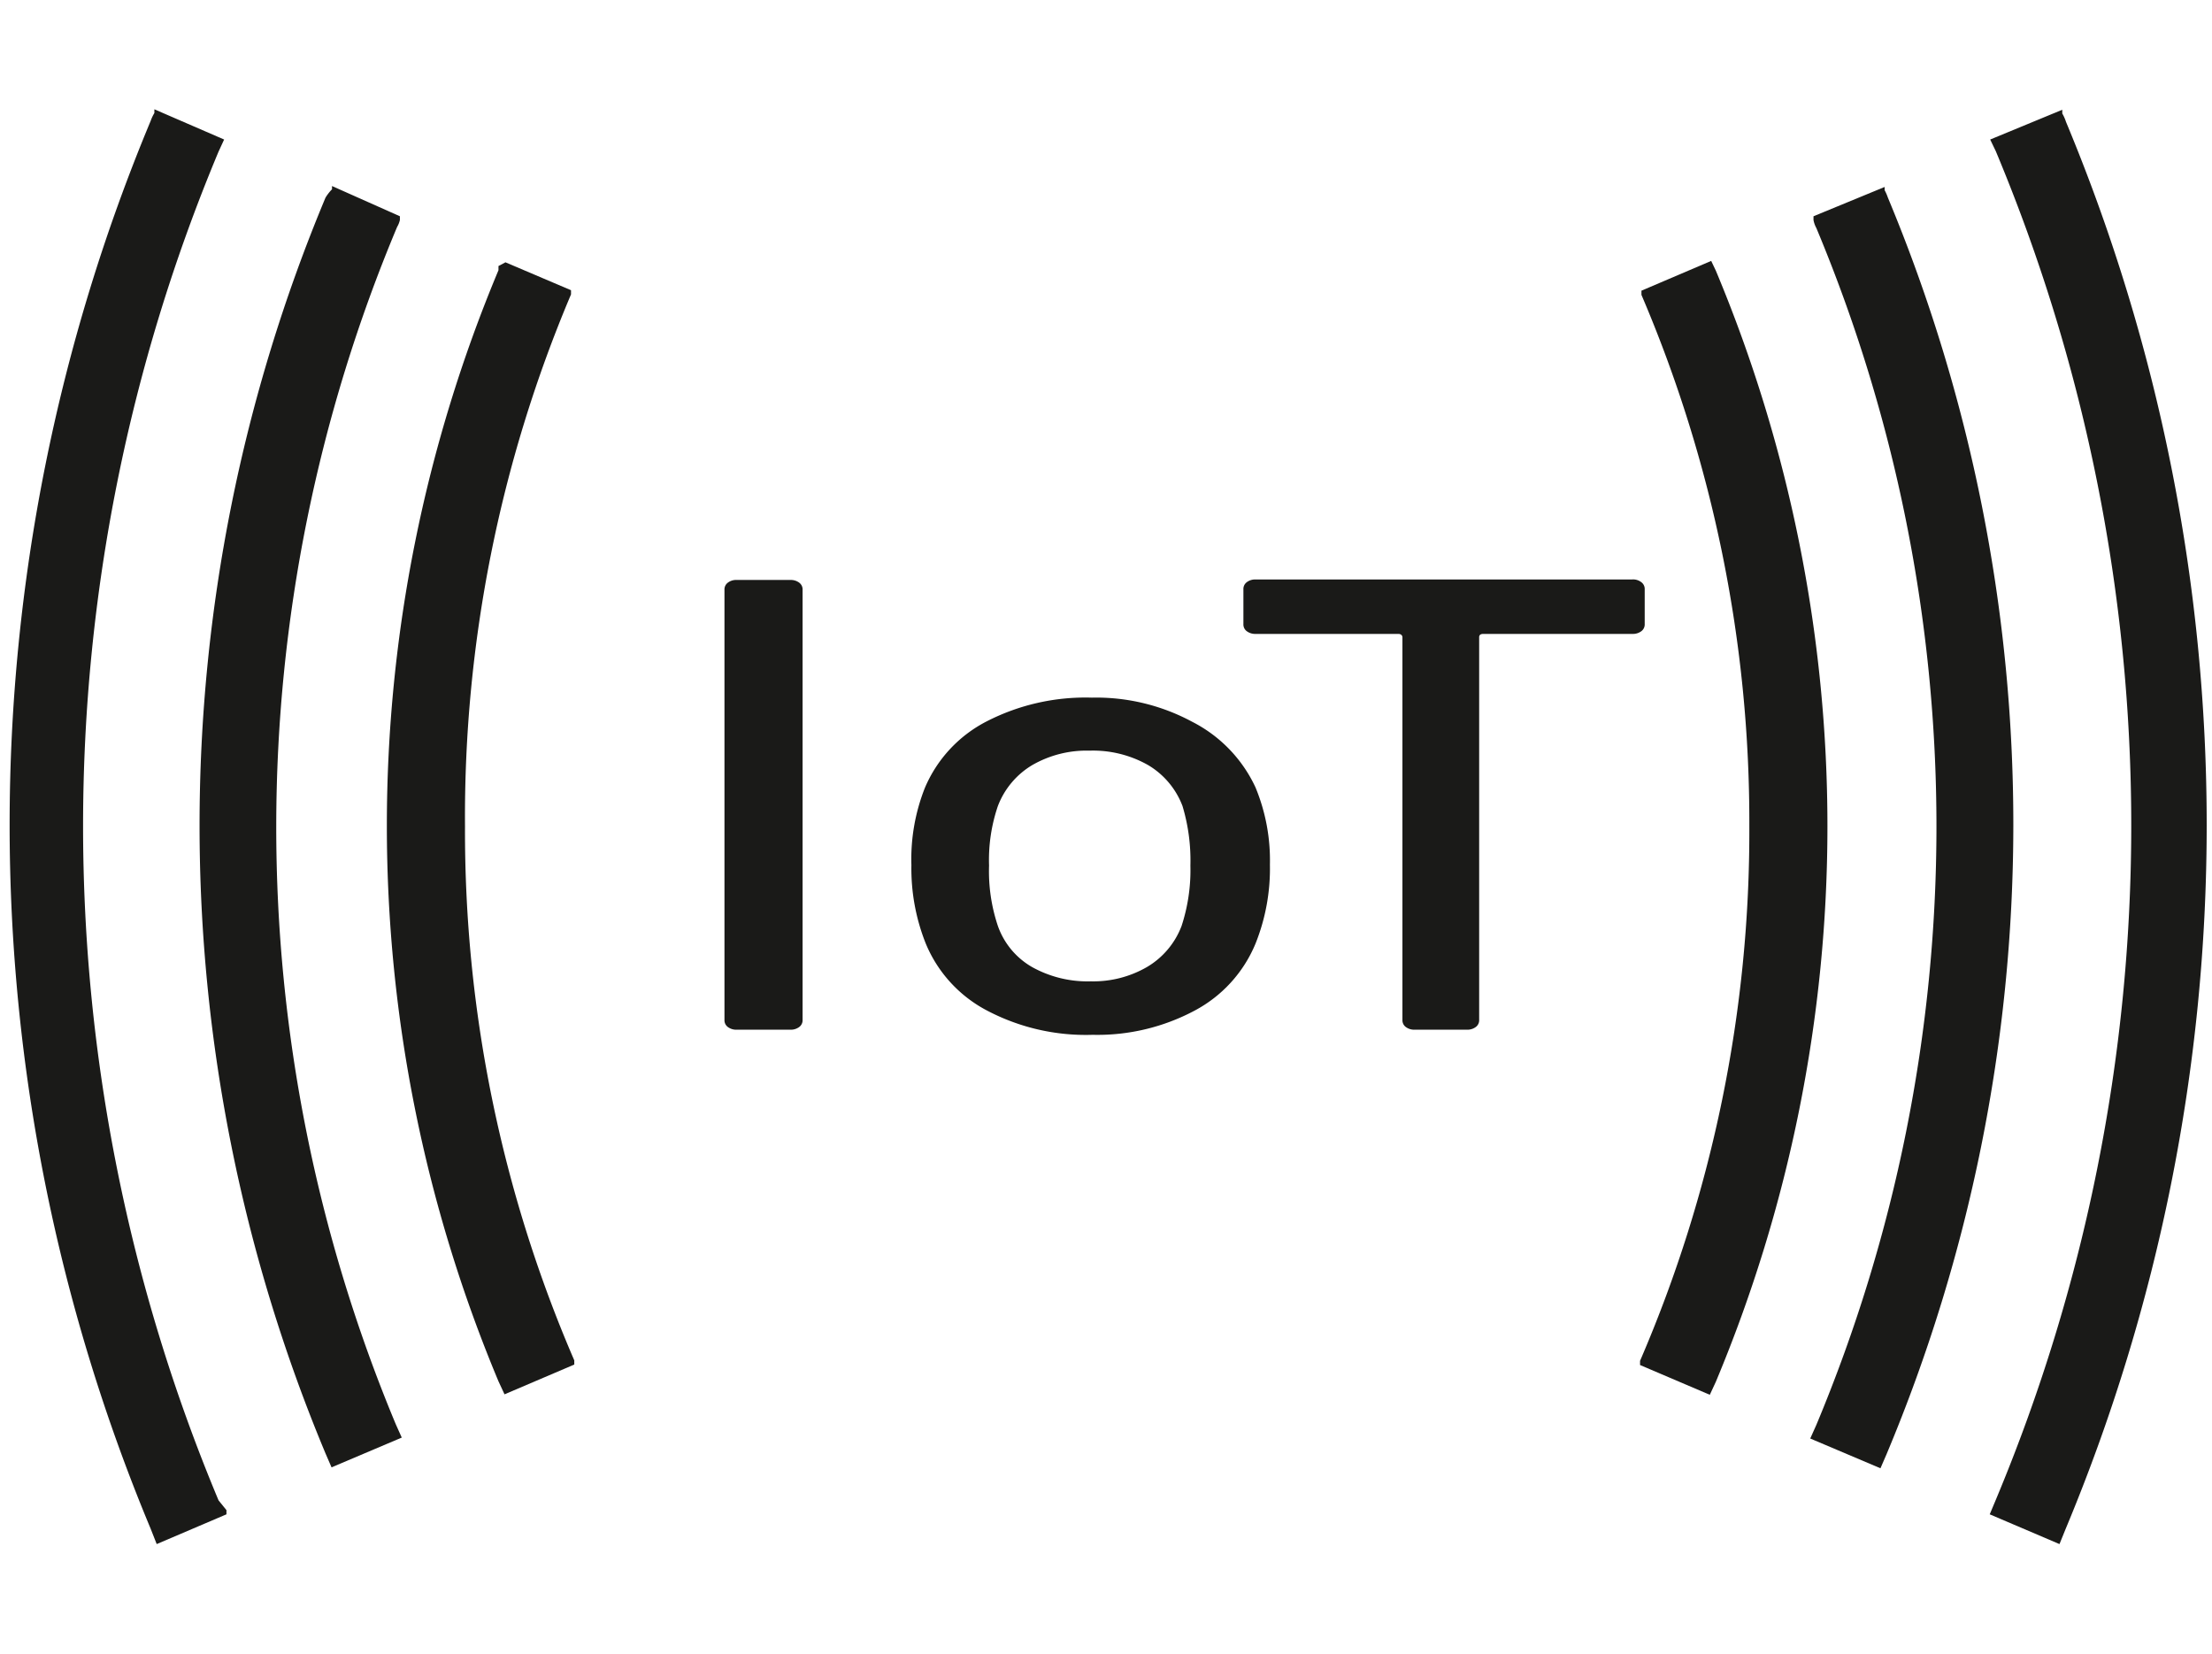
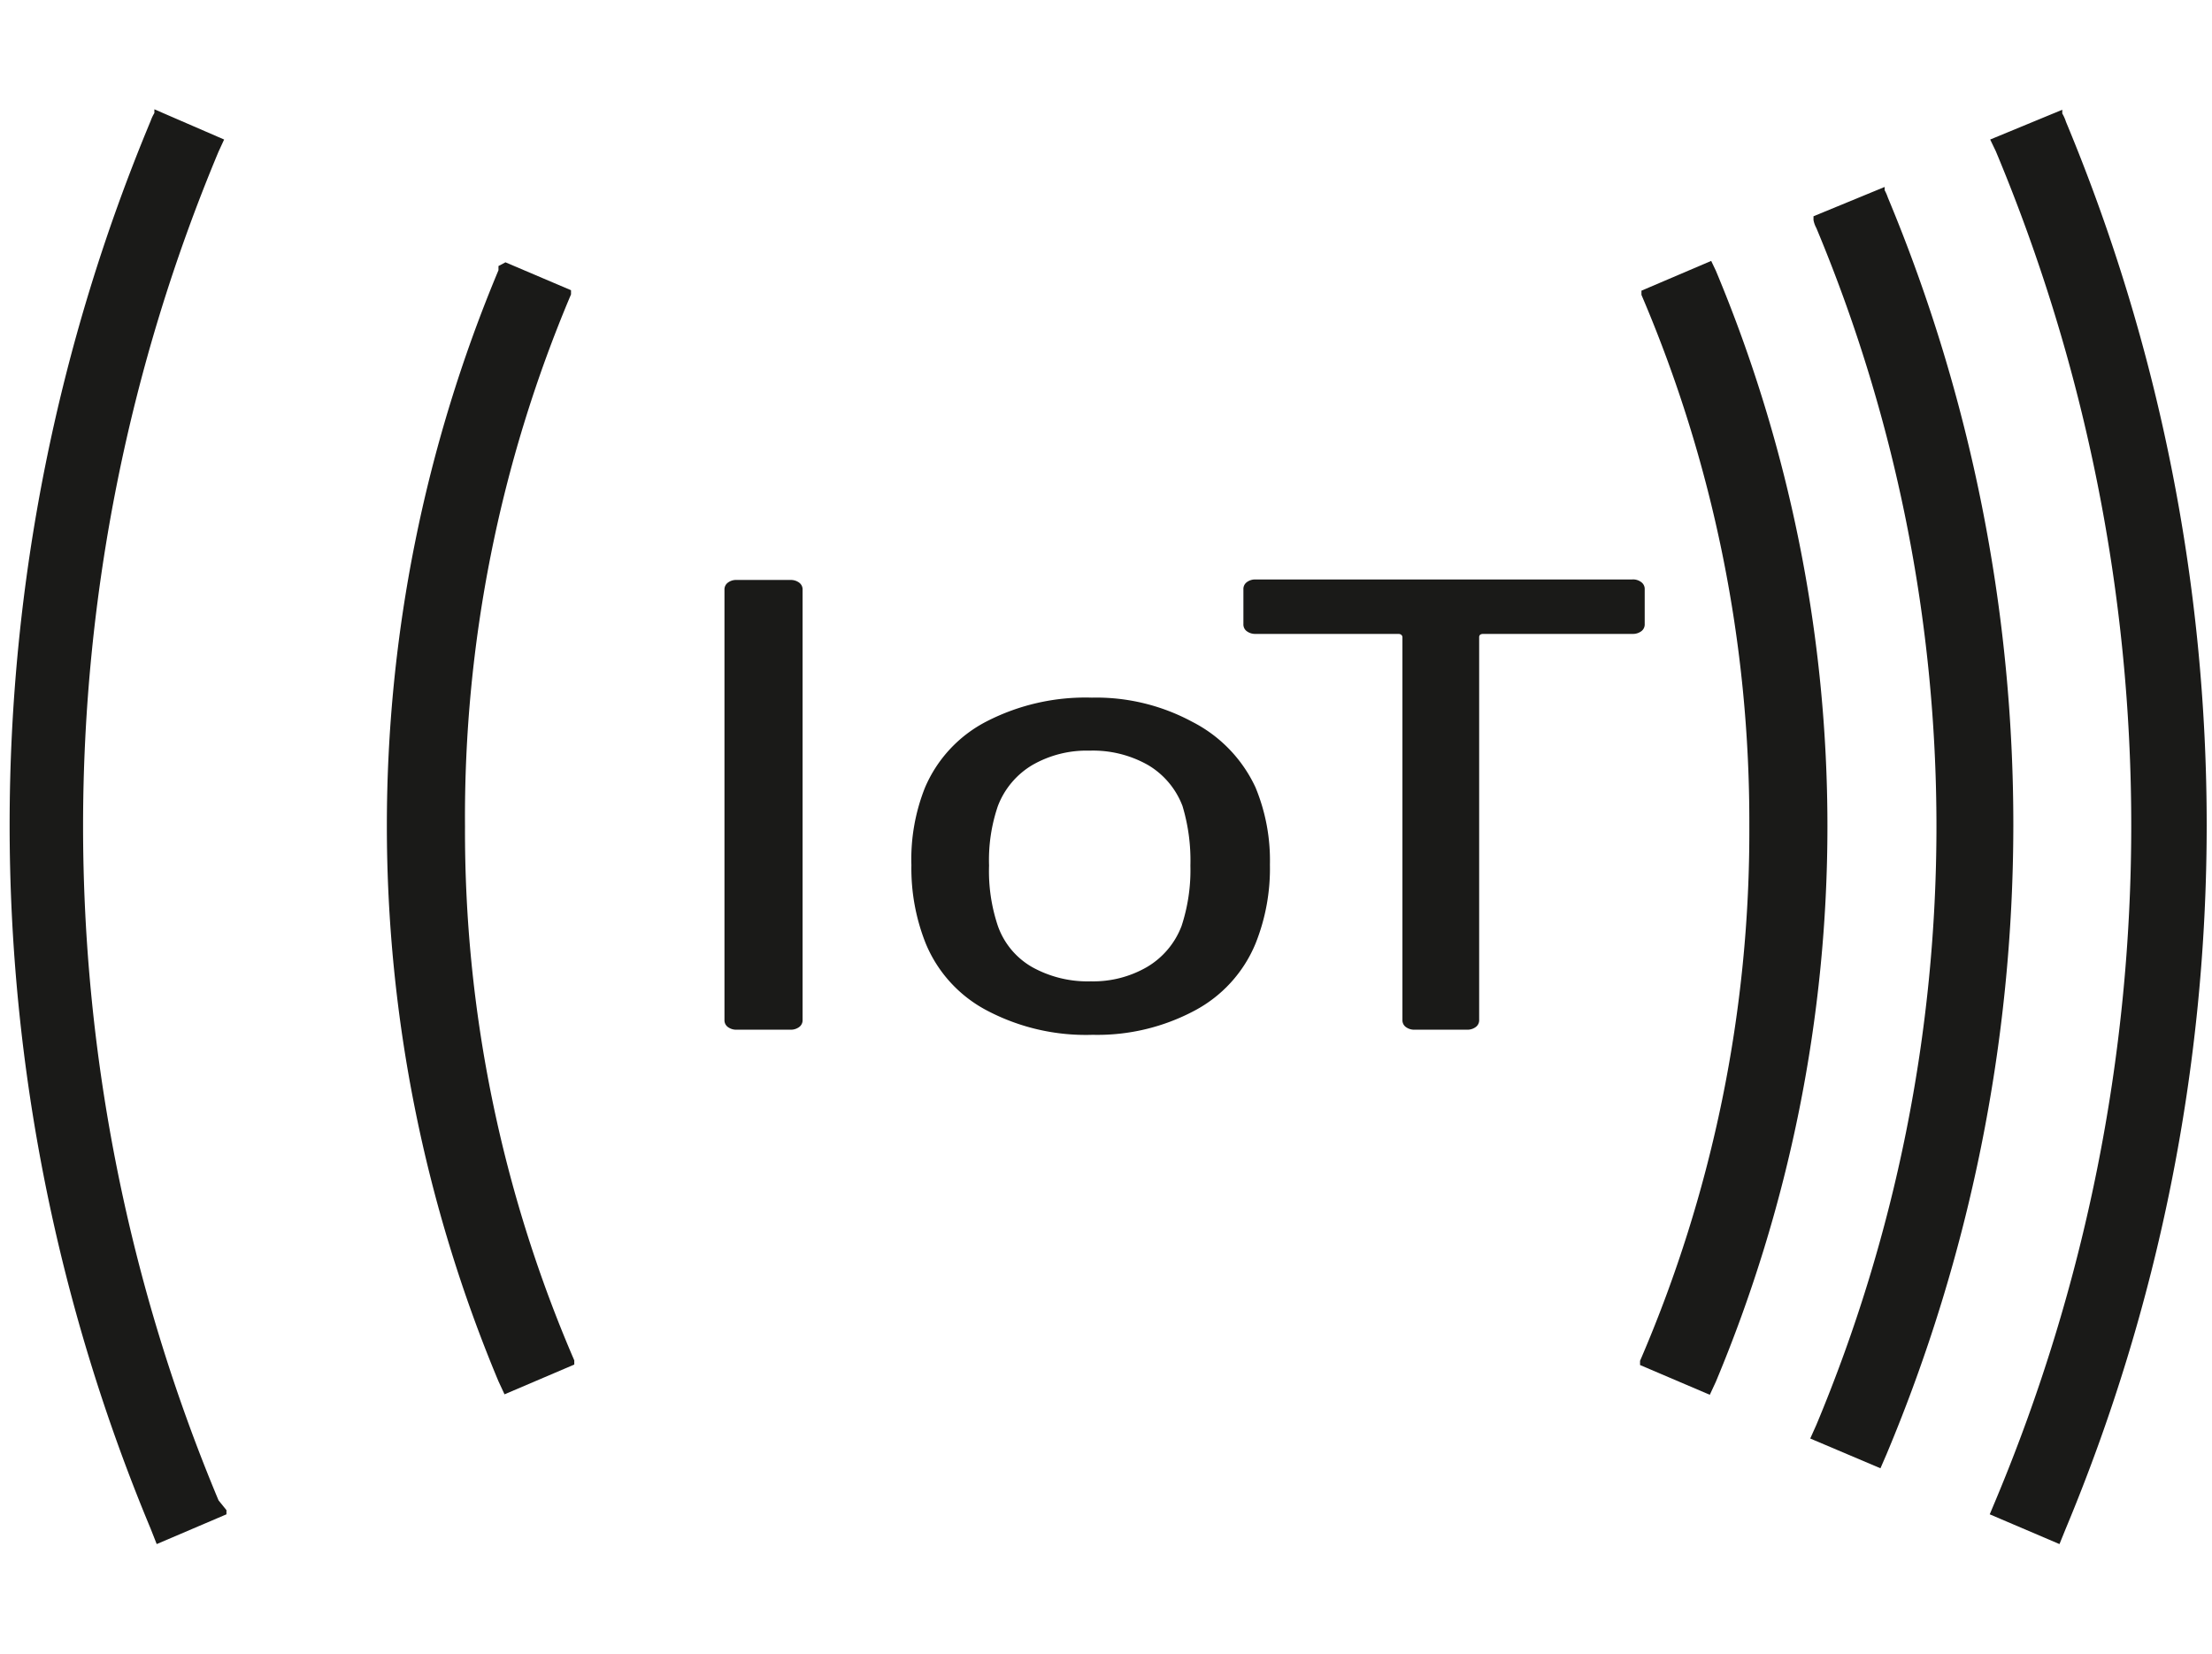
<svg xmlns="http://www.w3.org/2000/svg" id="Calque_1" data-name="Calque 1" viewBox="0 0 47.57 35.57">
  <defs>
    <style>.cls-1{fill:#1a1a18;}</style>
  </defs>
  <title>Skiply-icon-IoT-2</title>
  <path class="cls-1" d="M15.65,22.08a.18.18,0,0,1-.07-.15V12.68a.18.18,0,0,1,.07-.15.29.29,0,0,1,.19-.06H17a.3.3,0,0,1,.19.06.18.18,0,0,1,.07.15v9.25a.18.18,0,0,1-.07.15.3.3,0,0,1-.19.06H15.84A.3.3,0,0,1,15.65,22.08Z" />
  <path class="cls-1" d="M21.23,21.73a2.86,2.86,0,0,1-1.32-1.44,4.35,4.35,0,0,1-.31-1.69,4.16,4.16,0,0,1,.29-1.66,2.86,2.86,0,0,1,1.33-1.43A4.65,4.65,0,0,1,23.48,15a4.35,4.35,0,0,1,2.16.52A3,3,0,0,1,27,16.93a4.09,4.09,0,0,1,.31,1.66,4.33,4.33,0,0,1-.31,1.7,2.87,2.87,0,0,1-1.31,1.44,4.44,4.44,0,0,1-2.19.52A4.56,4.56,0,0,1,21.23,21.73Zm3.44-.94a1.74,1.74,0,0,0,.74-.88,3.85,3.85,0,0,0,.19-1.3,4.06,4.06,0,0,0-.17-1.28,1.74,1.74,0,0,0-.74-.88,2.4,2.4,0,0,0-1.26-.31,2.34,2.34,0,0,0-1.23.31,1.75,1.75,0,0,0-.74.88,3.59,3.59,0,0,0-.19,1.28,3.7,3.7,0,0,0,.19,1.3,1.65,1.65,0,0,0,.73.88,2.45,2.45,0,0,0,1.27.31A2.3,2.3,0,0,0,24.67,20.79Z" />
  <path class="cls-1" d="M35.3,12.52a.18.18,0,0,1,.07.15v.75a.18.18,0,0,1-.07.15.3.3,0,0,1-.19.06H31.9q-.09,0-.09.07v8.23a.18.18,0,0,1-.07.15.3.3,0,0,1-.19.06H30.42a.3.3,0,0,1-.19-.06.18.18,0,0,1-.07-.15V13.7s0-.07-.09-.07H27a.3.3,0,0,1-.19-.06.18.18,0,0,1-.07-.15v-.75a.18.18,0,0,1,.07-.15.29.29,0,0,1,.19-.06h8.09A.29.29,0,0,1,35.3,12.52Z" />
  <path class="cls-1" d="M36.9,5.82l-.1-.21-1.5.64,0,.09a28.81,28.81,0,0,1,2.32,11.43,28.72,28.72,0,0,1-2.35,11.49l0,.09,1.5.64.13-.28A30.93,30.93,0,0,0,36.9,5.82Z" />
  <path class="cls-1" d="M40.6,4.25a1,1,0,0,0-.07-.16l0-.07L39,4.65v.08a.55.55,0,0,0,.06.17,33.34,33.34,0,0,1,0,25.74l-.13.29,1.51.64.13-.3A35,35,0,0,0,40.6,4.25Z" />
  <path class="cls-1" d="M44.43,2.62a.91.91,0,0,0-.08-.18l0-.08L42.8,3l.12.25a37.54,37.54,0,0,1,0,29l-.13.31,1.5.64.13-.32A39.28,39.28,0,0,0,44.43,2.62Z" />
  <path class="cls-1" d="M10,17.77A28.81,28.81,0,0,1,12.28,6.33l0-.09-1.41-.6-.15.08,0,.09a30.92,30.92,0,0,0,0,23.89l.13.28,1.5-.64,0-.09A28.71,28.71,0,0,1,10,17.77Z" />
-   <path class="cls-1" d="M8.54,4.88a.52.52,0,0,0,.06-.15V4.65L7.14,4l0,.07A1,1,0,0,0,7,4.25a35,35,0,0,0,0,27l.13.3,1.51-.64-.13-.29A33.34,33.34,0,0,1,8.54,4.88Z" />
  <path class="cls-1" d="M4.7,32.26a37.54,37.54,0,0,1,0-29L4.82,3l-1.5-.65,0,.08a.9.9,0,0,0-.08.17,39.28,39.28,0,0,0,0,30.27l.13.33,1.5-.64,0-.09Z" />
</svg>